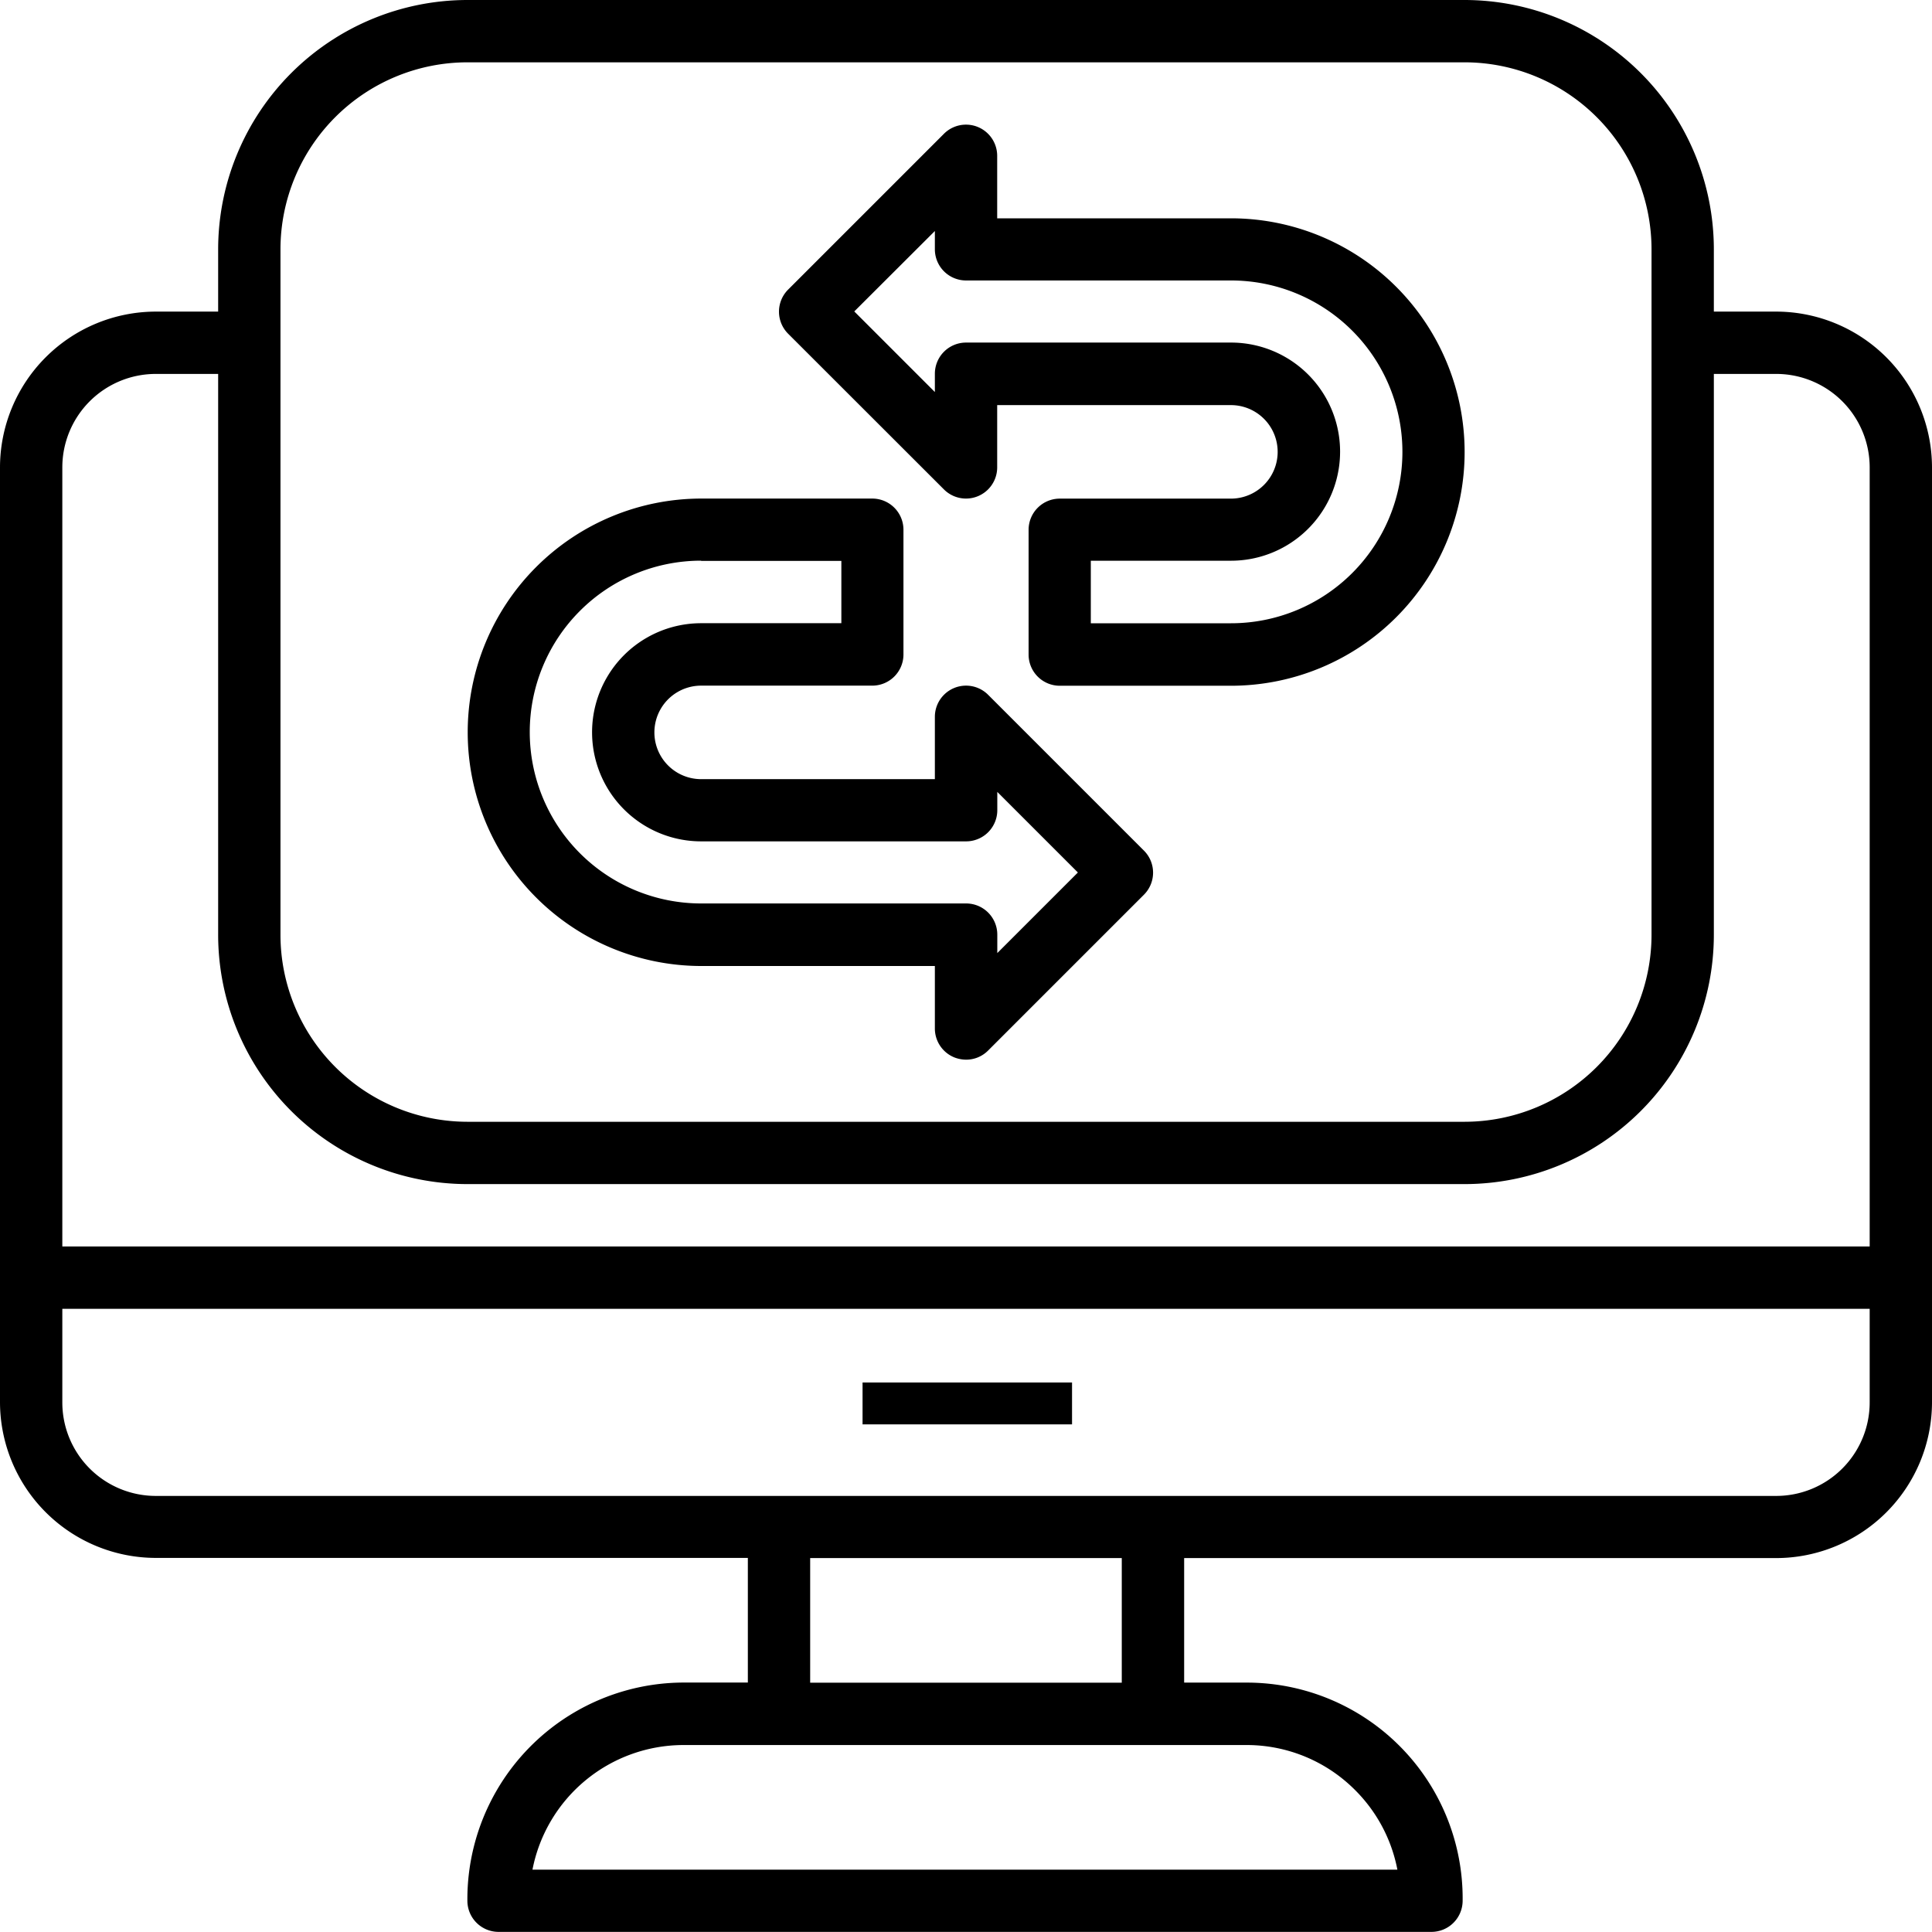
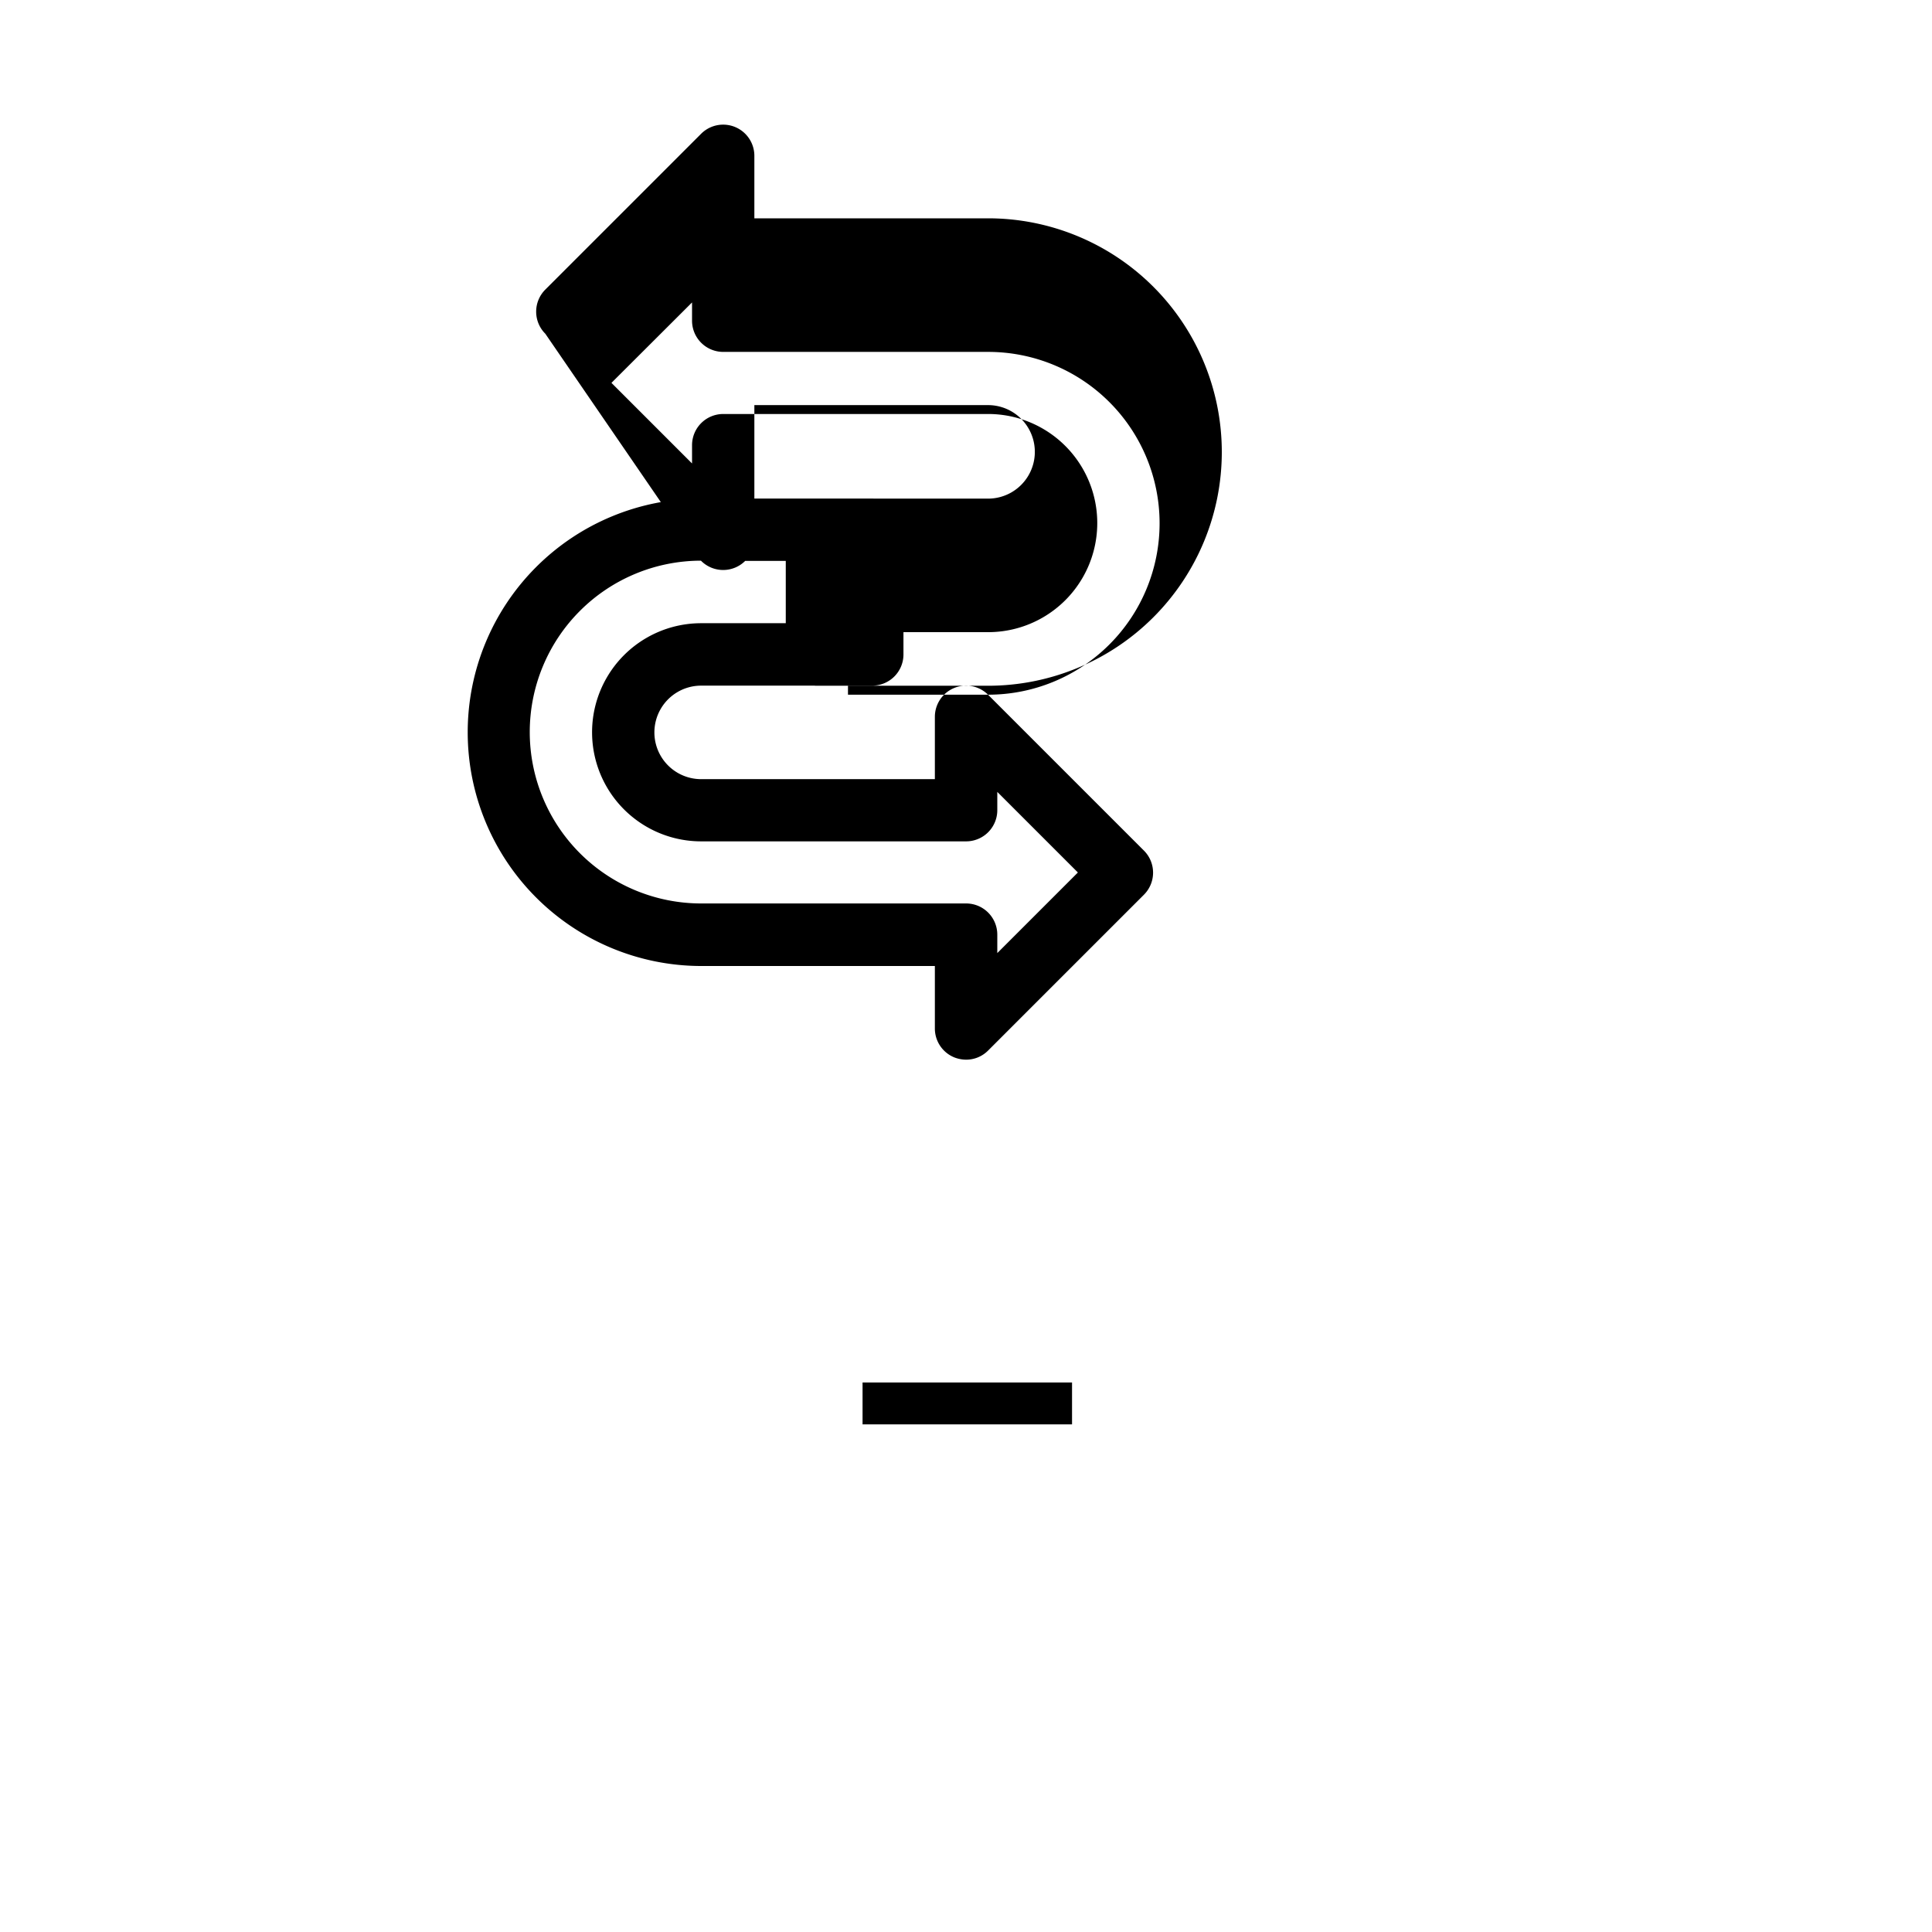
<svg xmlns="http://www.w3.org/2000/svg" width="35" height="34.998">
-   <path d="M32.177 5.645h-1.129V4.516A4.52 4.52 0 0 0 26.532 0H8.468a4.52 4.52 0 0 0-4.516 4.516v1.129H2.823A2.826 2.826 0 0 0 0 8.468V25.4a2.826 2.826 0 0 0 2.823 2.823h10.725v2.258H12.38a3.926 3.926 0 0 0-3.913 3.952.565.565 0 0 0 .565.565h16.9a.565.565 0 0 0 .565-.558 3.91 3.91 0 0 0-3.912-3.958h-1.133v-2.256h10.725A2.826 2.826 0 0 0 35 25.4V8.468a2.826 2.826 0 0 0-2.823-2.823M5.081 4.516a3.39 3.39 0 0 1 3.387-3.387h18.064a3.39 3.39 0 0 1 3.387 3.387v12.419a3.39 3.39 0 0 1-3.387 3.387H8.468a3.39 3.39 0 0 1-3.387-3.387ZM2.823 6.774h1.129v10.161a4.52 4.52 0 0 0 4.516 4.516h18.064a4.52 4.52 0 0 0 4.516-4.516V6.774h1.129a1.694 1.694 0 0 1 1.694 1.694v14.113H1.129V8.468a1.694 1.694 0 0 1 1.694-1.694M24.56 32.44a2.77 2.77 0 0 1 .755 1.431H9.646a2.79 2.79 0 0 1 2.734-2.258h10.2a2.77 2.77 0 0 1 1.98.827m-4.238-1.956h-5.645v-2.258h5.645ZM32.177 27.1H2.823a1.694 1.694 0 0 1-1.694-1.7v-1.69h32.742v1.69a1.694 1.694 0 0 1-1.694 1.7" />
-   <path d="M15.626 25.045h3.795v.759h-3.795zM12.702 17.5h4.234v1.132a.565.565 0 0 0 .348.522.6.6 0 0 0 .216.043.56.56 0 0 0 .4-.165l2.823-2.823a.565.565 0 0 0 0-.8L17.9 12.586a.565.565 0 0 0-.964.4v1.129h-4.234a.847.847 0 0 1 0-1.694h3.1a.565.565 0 0 0 .565-.565V9.597a.565.565 0 0 0-.56-.565h-3.1a4.234 4.234 0 0 0 0 8.468Zm0-7.339h2.54v1.129h-2.54a1.976 1.976 0 1 0 0 3.952h4.8a.565.565 0 0 0 .565-.565v-.331l1.46 1.46-1.46 1.46v-.334a.565.565 0 0 0-.565-.565h-4.8a3.105 3.105 0 1 1 0-6.21ZM17.101 8.867a.565.565 0 0 0 .964-.4V7.339h4.234a.847.847 0 0 1 0 1.694h-3.1a.565.565 0 0 0-.565.565v2.26a.565.565 0 0 0 .565.565h3.1a4.234 4.234 0 1 0 0-8.468h-4.234V2.823a.565.565 0 0 0-.964-.4l-2.823 2.823a.565.565 0 0 0 0 .8Zm-.165-4.682v.331a.565.565 0 0 0 .565.565h4.8a3.105 3.105 0 1 1 0 6.21h-2.54v-1.133h2.54a1.976 1.976 0 0 0 0-3.952h-4.8a.565.565 0 0 0-.565.565v.331l-1.46-1.46Z" />
+   <path d="M15.626 25.045h3.795v.759h-3.795zM12.702 17.5h4.234v1.132a.565.565 0 0 0 .348.522.6.6 0 0 0 .216.043.56.56 0 0 0 .4-.165l2.823-2.823a.565.565 0 0 0 0-.8L17.9 12.586a.565.565 0 0 0-.964.4v1.129h-4.234a.847.847 0 0 1 0-1.694h3.1a.565.565 0 0 0 .565-.565V9.597a.565.565 0 0 0-.56-.565h-3.1a4.234 4.234 0 0 0 0 8.468Zm0-7.339h2.54v1.129h-2.54a1.976 1.976 0 1 0 0 3.952h4.8a.565.565 0 0 0 .565-.565v-.331l1.46 1.46-1.46 1.46v-.334a.565.565 0 0 0-.565-.565h-4.8a3.105 3.105 0 1 1 0-6.21Za.565.565 0 0 0 .964-.4V7.339h4.234a.847.847 0 0 1 0 1.694h-3.1a.565.565 0 0 0-.565.565v2.26a.565.565 0 0 0 .565.565h3.1a4.234 4.234 0 1 0 0-8.468h-4.234V2.823a.565.565 0 0 0-.964-.4l-2.823 2.823a.565.565 0 0 0 0 .8Zm-.165-4.682v.331a.565.565 0 0 0 .565.565h4.8a3.105 3.105 0 1 1 0 6.21h-2.54v-1.133h2.54a1.976 1.976 0 0 0 0-3.952h-4.8a.565.565 0 0 0-.565.565v.331l-1.46-1.46Z" />
</svg>